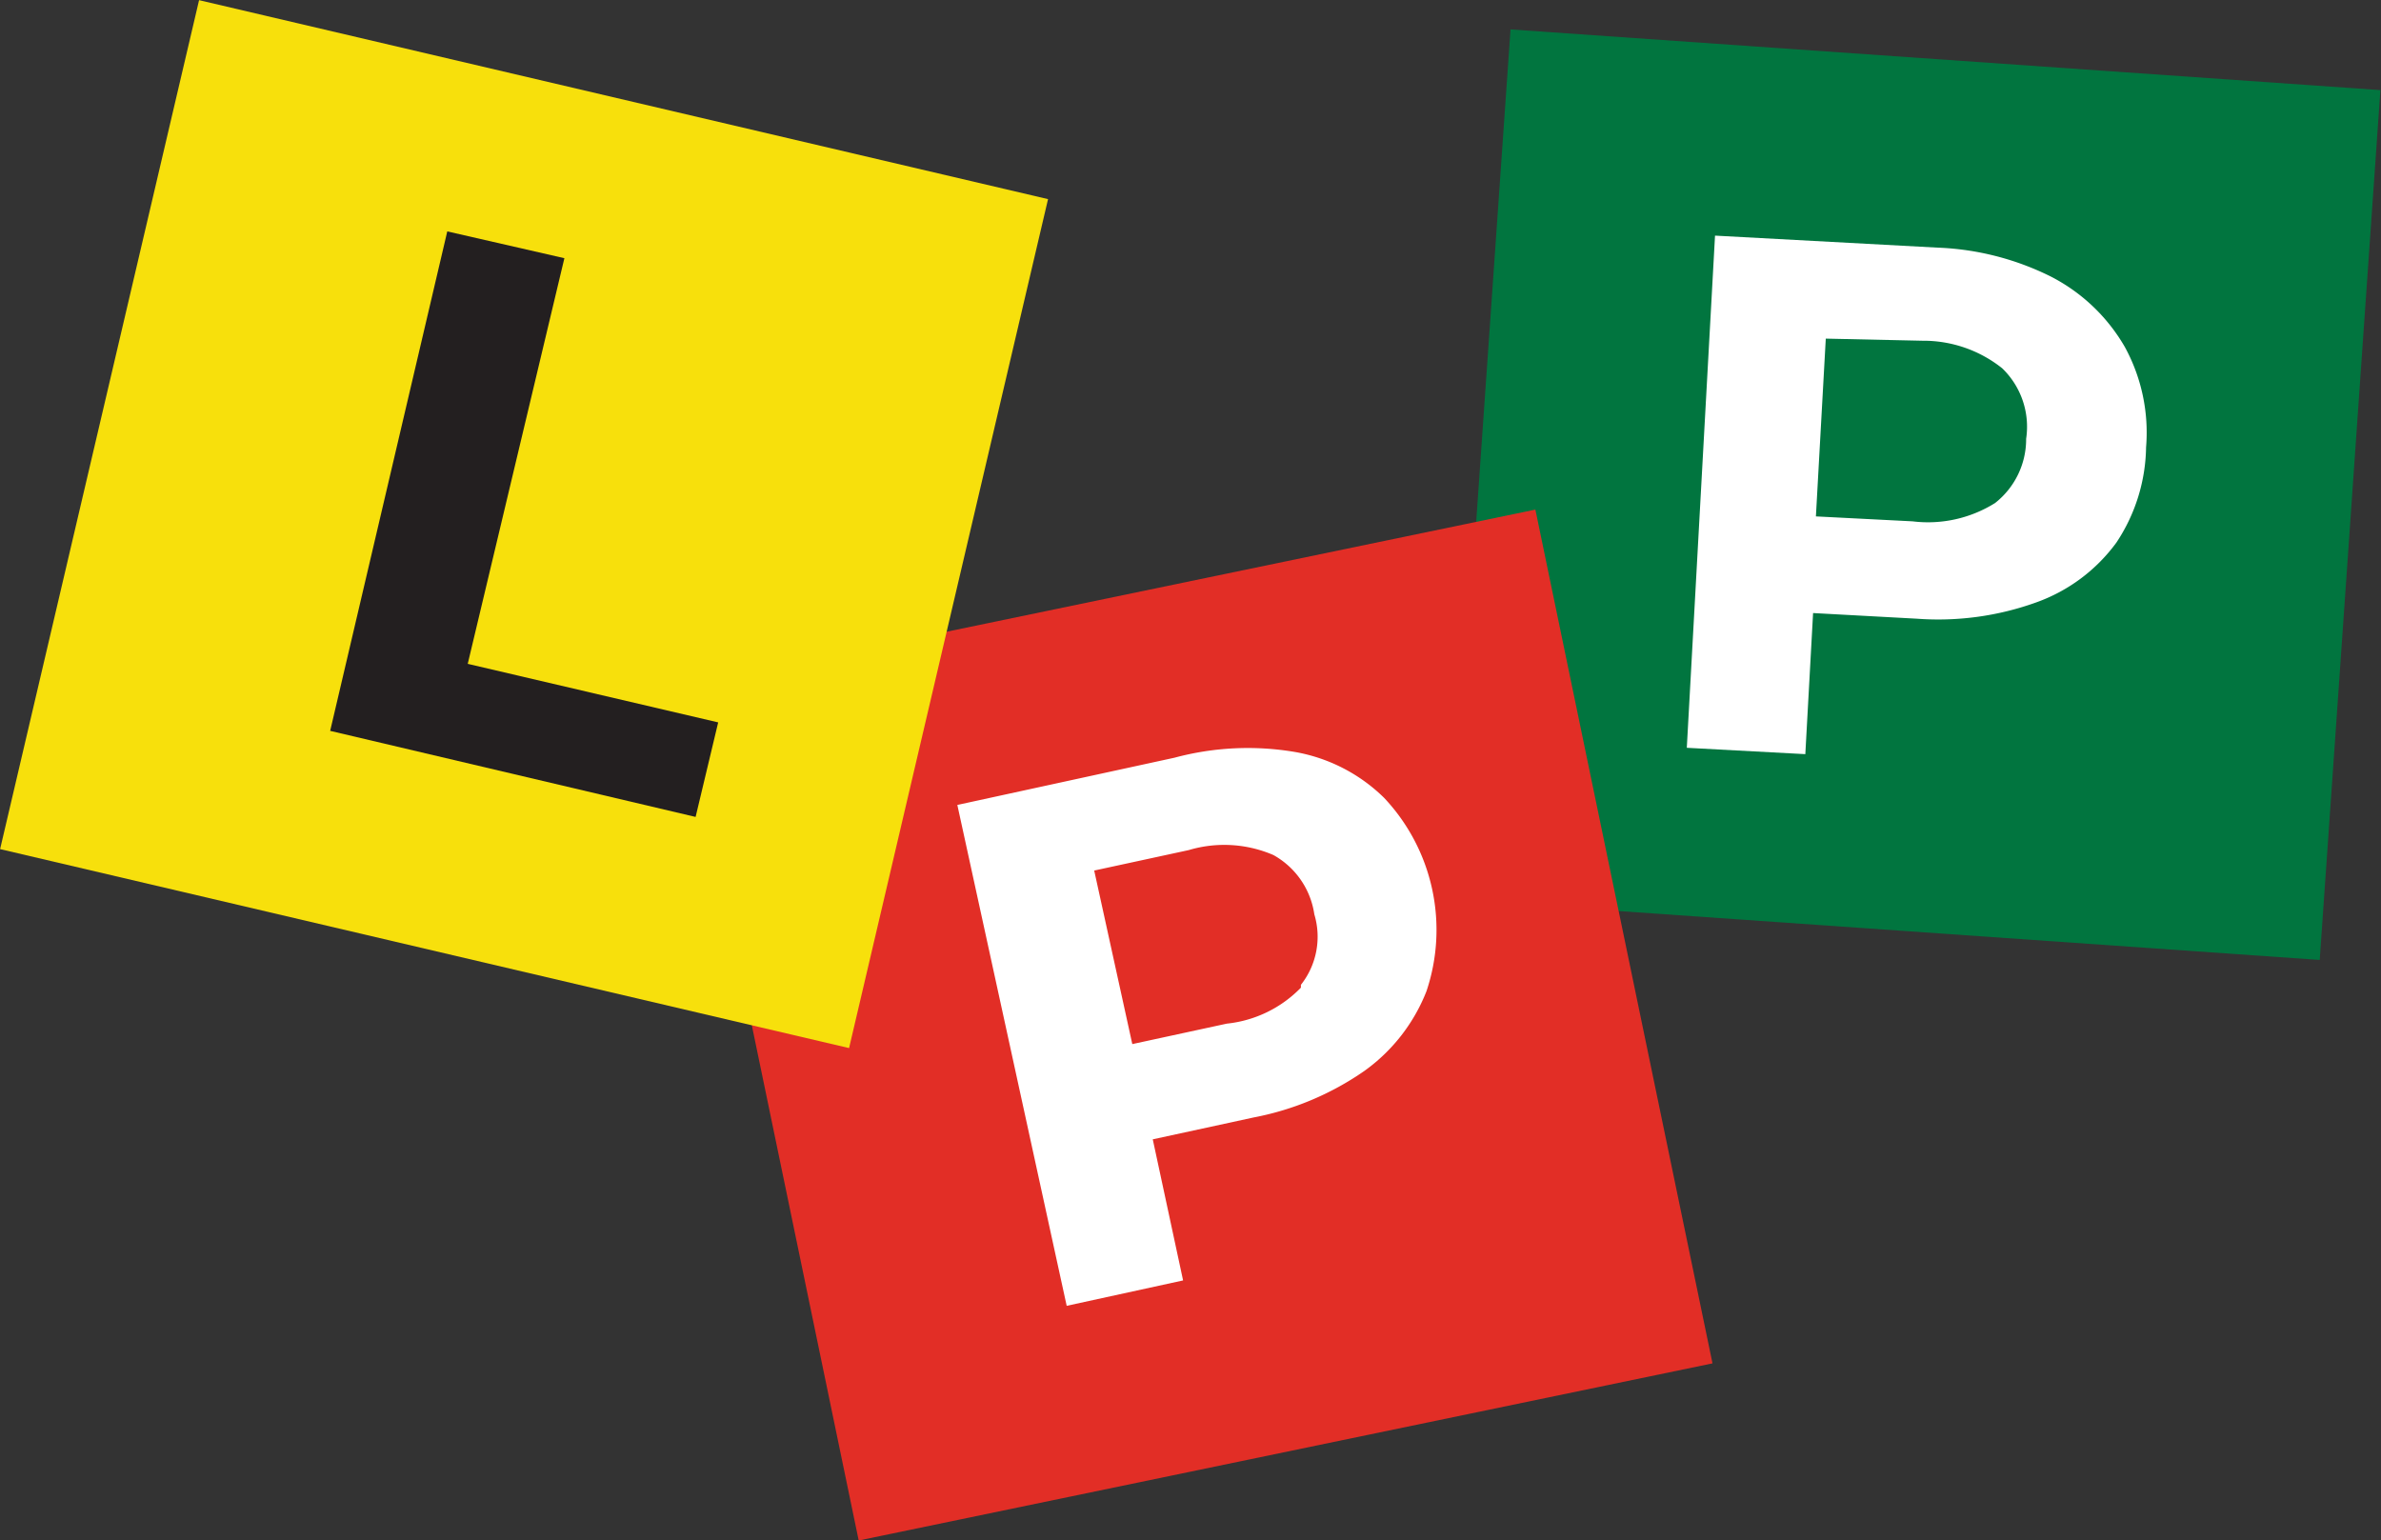
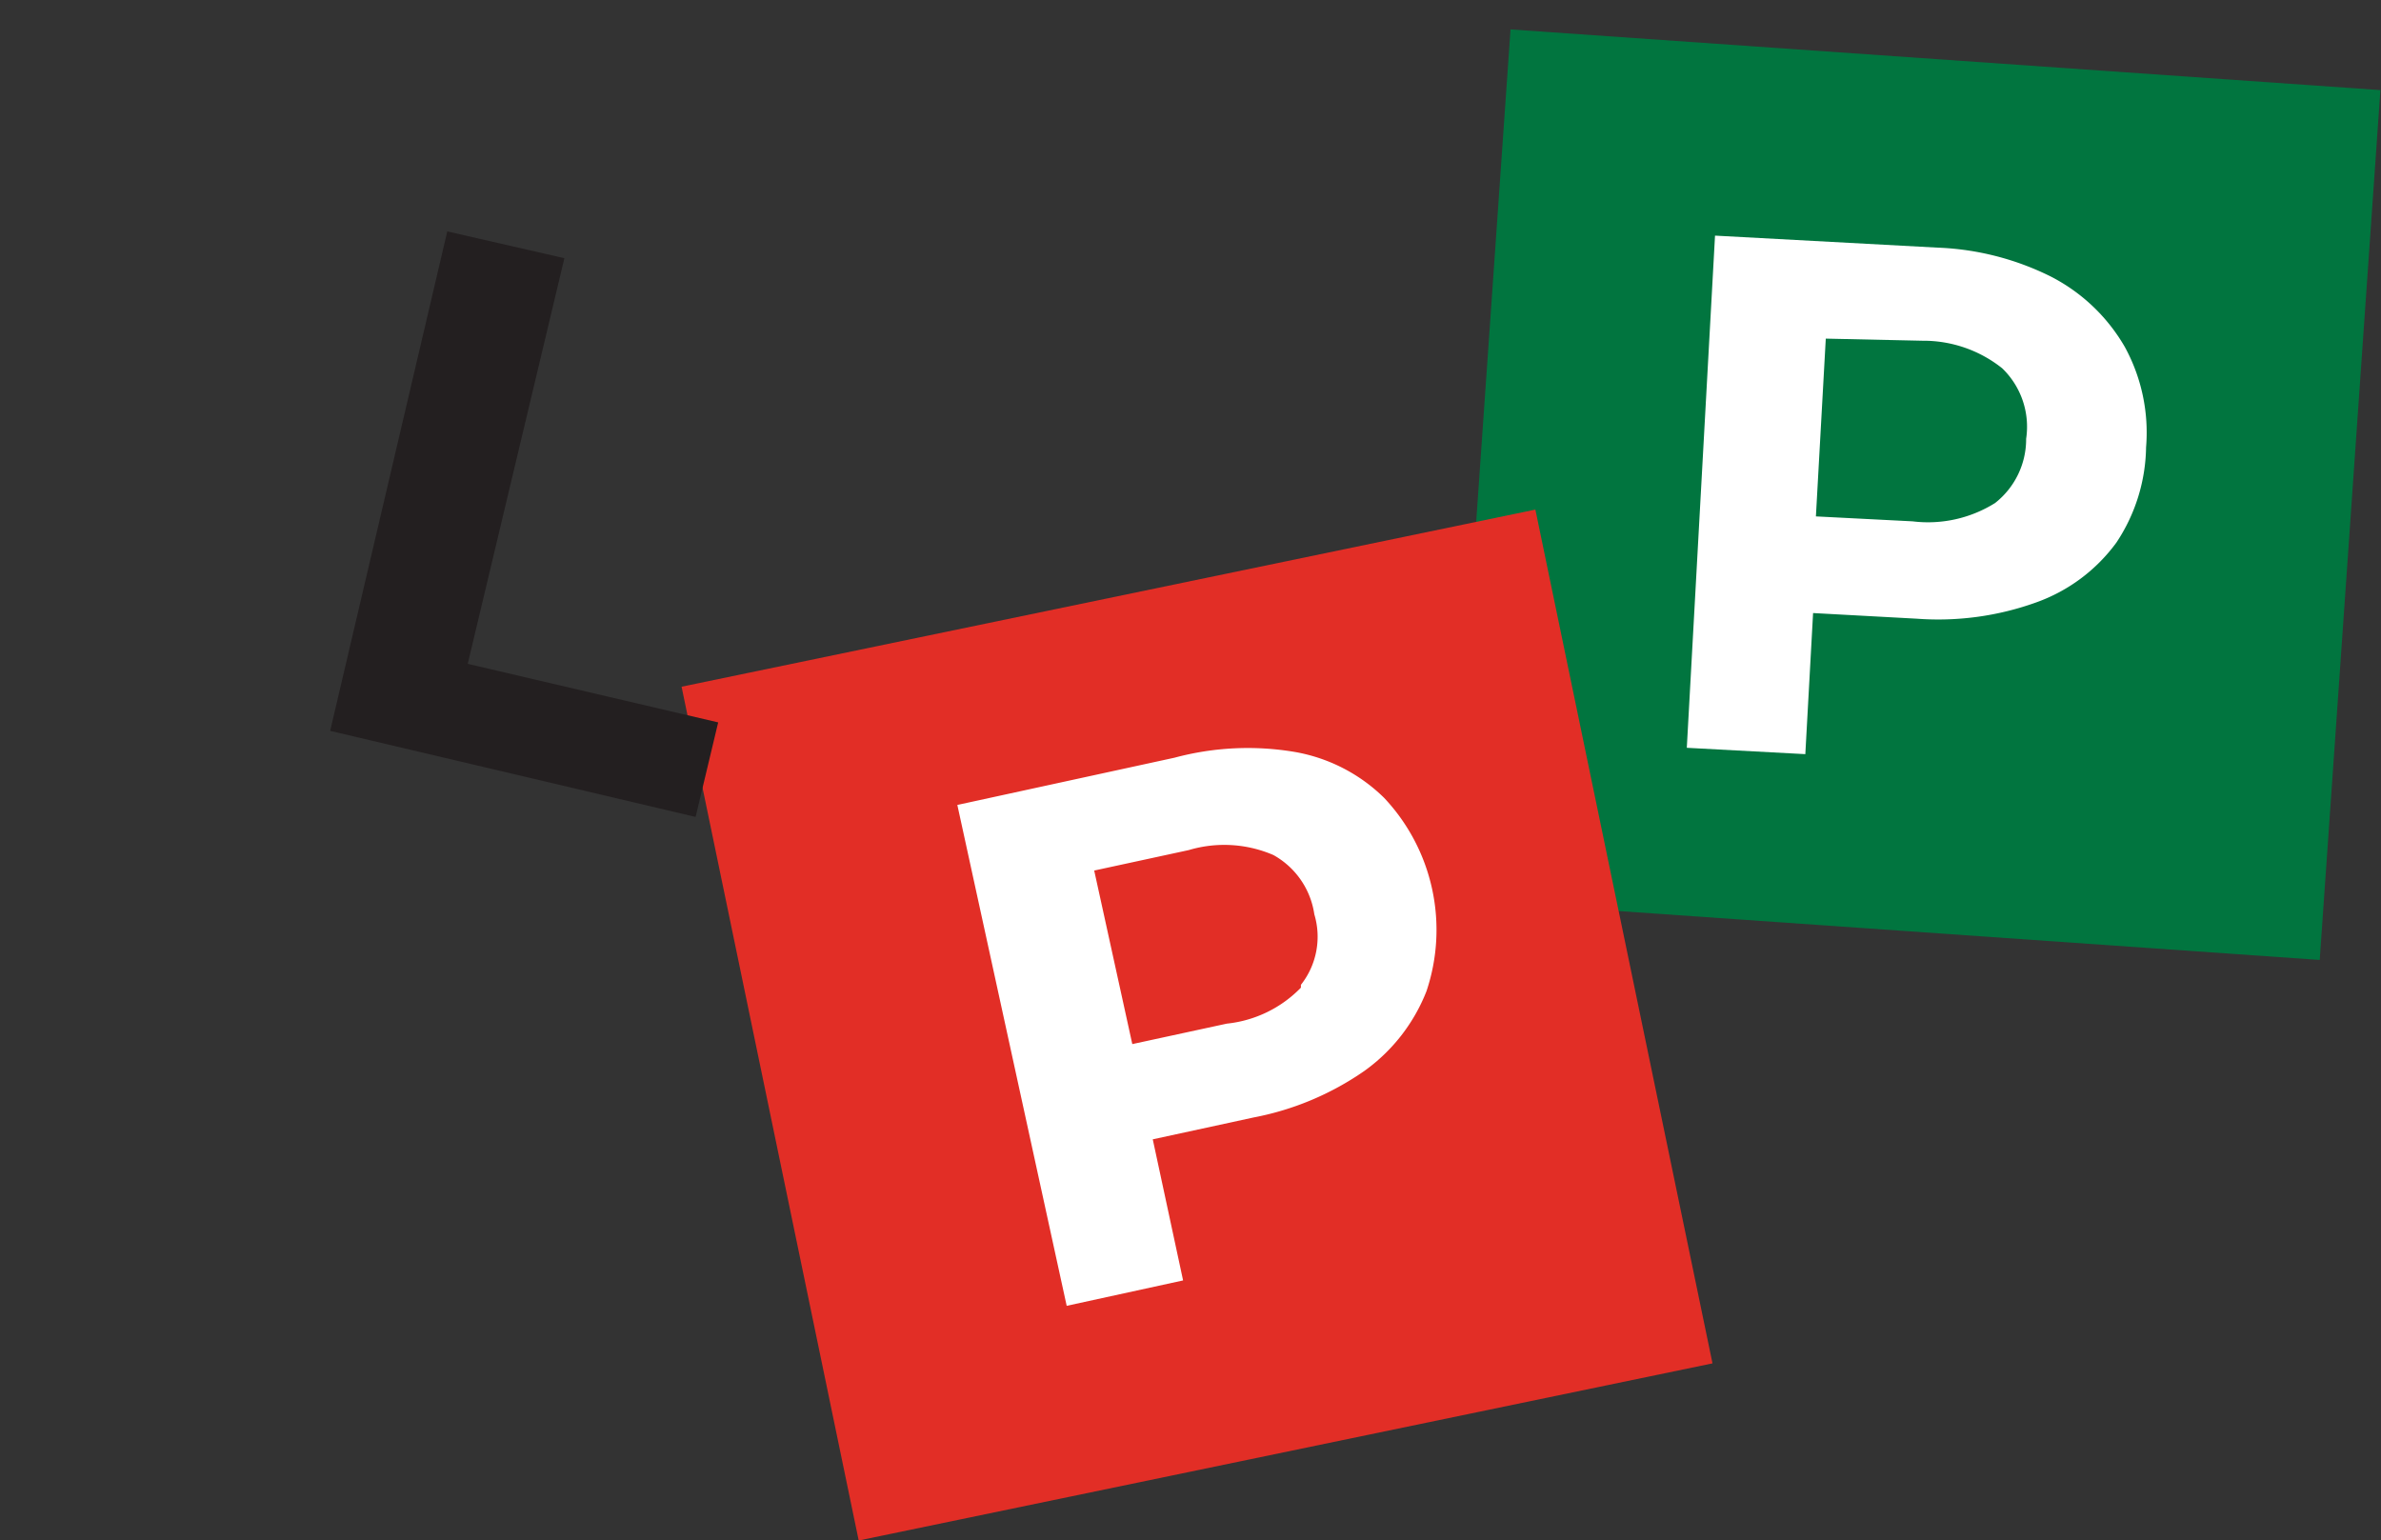
<svg xmlns="http://www.w3.org/2000/svg" viewBox="0 0 33.75 21.83">
  <rect x="0" y="0" width="33.75" height="21.83" fill="#333333" stroke="none" />
  <defs>
    <style>.cls-1{fill:#01753f;}.cls-2{fill:#fff;}.cls-3{fill:#e22e26;}.cls-4{fill:#f7e00c;}.cls-5{fill:#231f20;}</style>
  </defs>
  <g id="Layer_2" data-name="Layer 2">
    <g id="Layer_1-2" data-name="Layer 1">
      <rect class="cls-1" x="20.97" y="0.83" width="12.36" height="12.36" transform="translate(0.55 -1.87) rotate(3.99)" />
      <path class="cls-2" d="M29.07,3.92a2.56,2.56,0,0,1,1.05,1,2.53,2.53,0,0,1,.3,1.42A2.5,2.5,0,0,1,30,7.69a2.41,2.41,0,0,1-1.14.85,4.1,4.1,0,0,1-1.69.23l-1.47-.08-.11,2-1.68-.09.4-7.26,3.15.17A3.93,3.93,0,0,1,29.07,3.92Zm-.79,3.21a1.15,1.15,0,0,0,.44-.91,1.15,1.15,0,0,0-.34-1,1.79,1.79,0,0,0-1.13-.39L25.88,4.8l-.14,2.52,1.37.07A1.79,1.79,0,0,0,28.28,7.13Z" />
      <rect class="cls-3" x="10.79" y="8.35" width="12.36" height="12.36" transform="translate(-2.6 3.75) rotate(-11.72)" />
-       <rect class="cls-4" x="1.25" y="1.25" width="12.36" height="12.36" transform="translate(1.89 -1.5) rotate(13.19)" />
      <path class="cls-5" d="M6.34,3.28,8,3.66,6.63,9.41l3.55.83-.32,1.34L4.68,10.36Z" />
      <path class="cls-2" d="M18.36,10.66a2.39,2.39,0,0,1,1.26.65,2.73,2.73,0,0,1,.6,2.74,2.52,2.52,0,0,1-.88,1.13,4.09,4.09,0,0,1-1.57.66l-1.43.31.43,2-1.65.36-1.55-7.1,3.08-.67A4,4,0,0,1,18.36,10.66Zm.08,3.3a1.1,1.1,0,0,0,.19-1,1.15,1.15,0,0,0-.58-.84,1.76,1.76,0,0,0-1.2-.07l-1.34.29.54,2.46,1.34-.29A1.71,1.71,0,0,0,18.44,14Z" />
    </g>
  </g>
</svg>